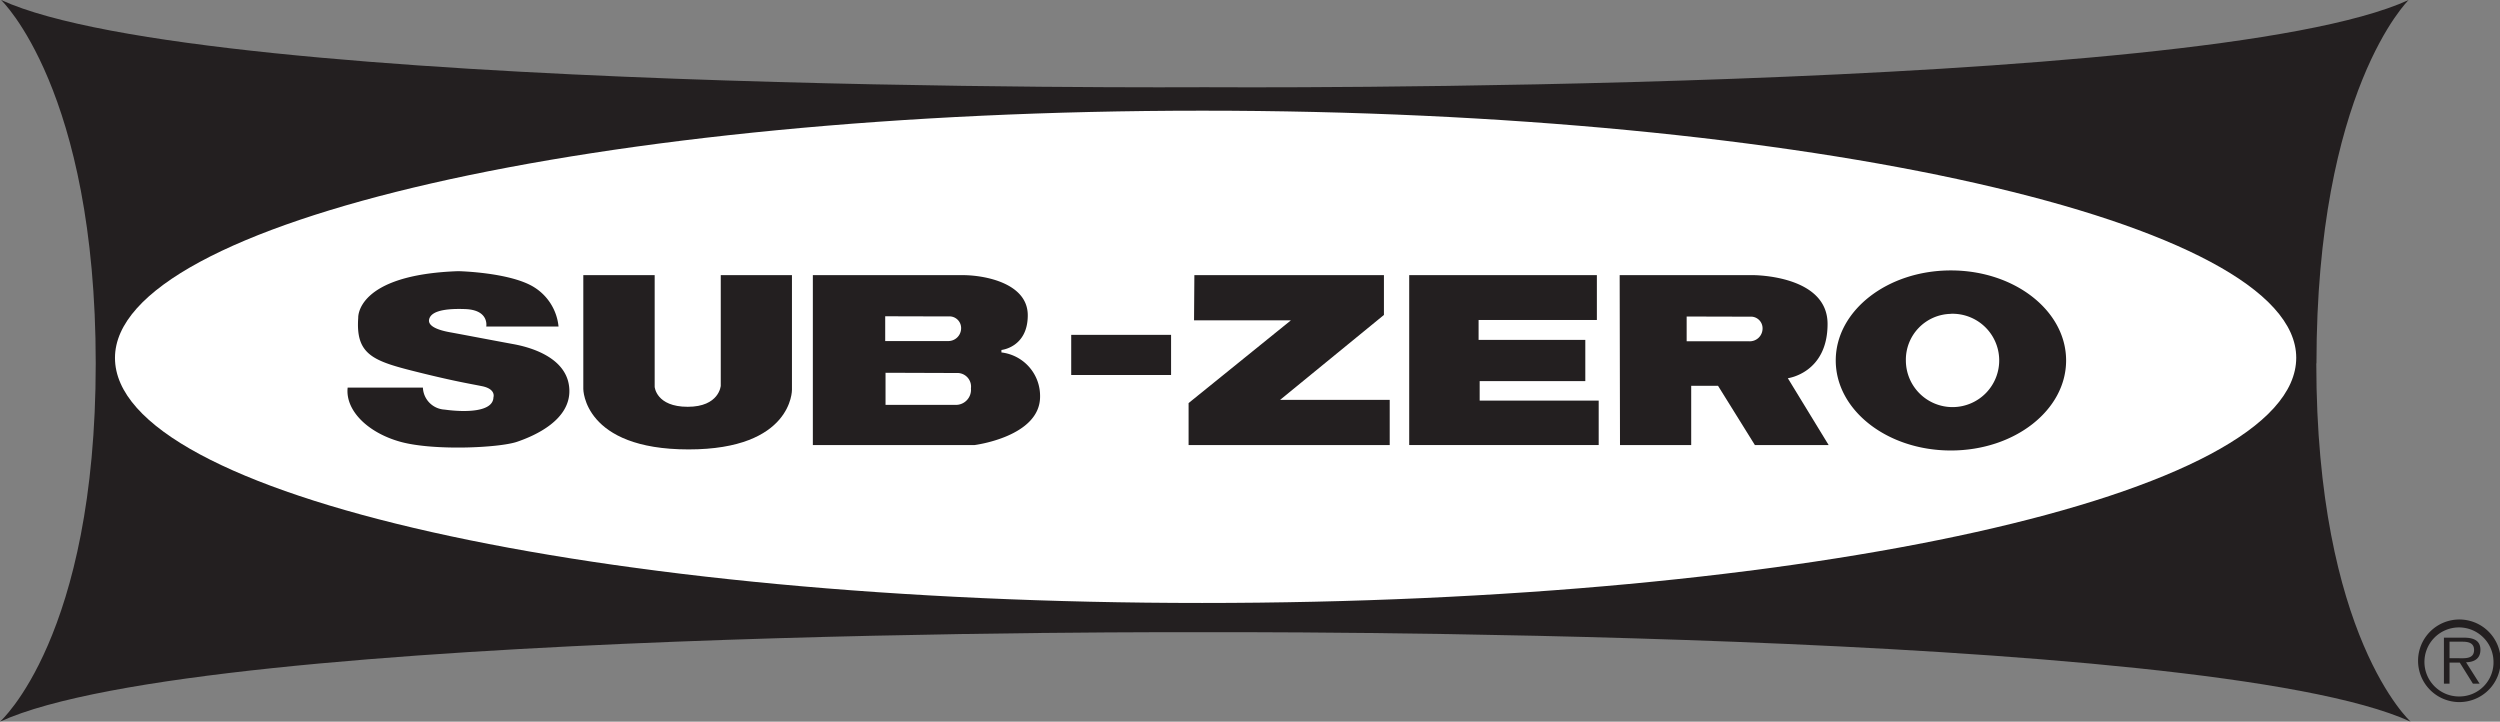
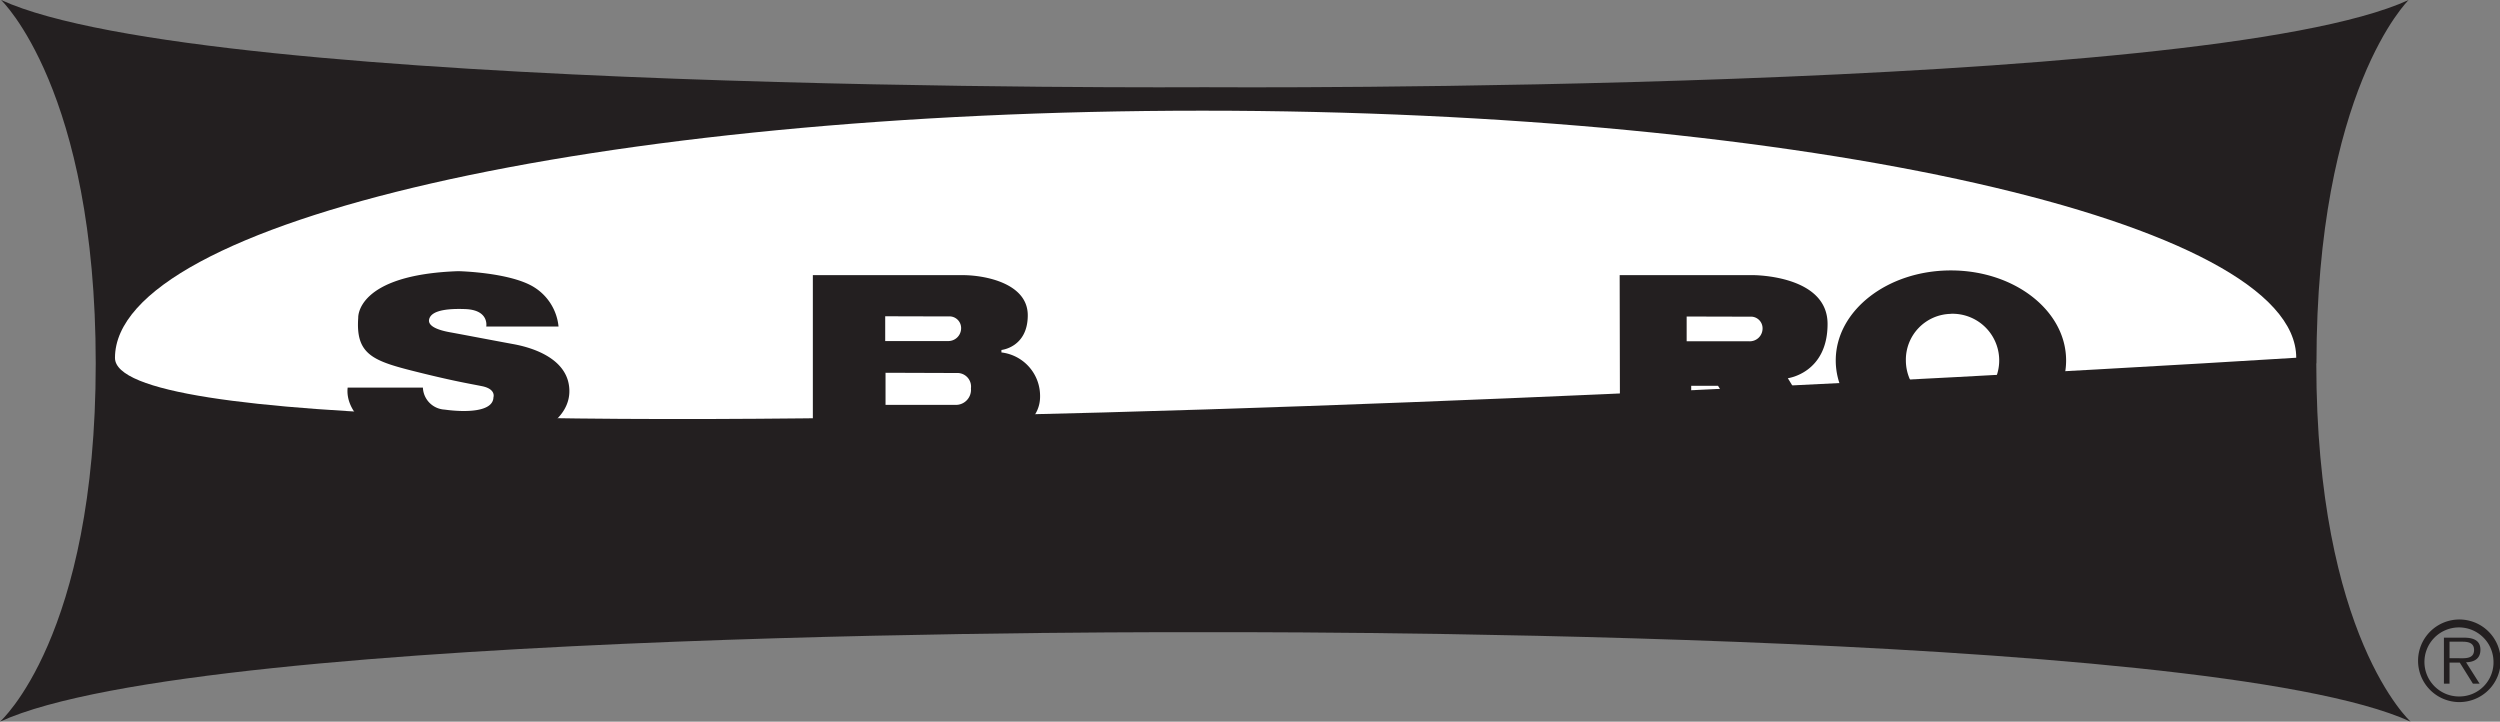
<svg xmlns="http://www.w3.org/2000/svg" viewBox="0 0 302.67 87.37">
  <rect x="0" y="0" width="302.67" height="87.37" fill="#808080" stroke="none" />
  <defs>
    <style>.cls-1,.cls-2{fill:#231f20;}.cls-2{fill-rule:evenodd;}.cls-3{fill:#fff;}</style>
  </defs>
  <title>subzero</title>
  <g id="Layer_2" data-name="Layer 2">
    <g id="Layer_1-2" data-name="Layer 1">
      <path class="cls-1" d="M292.75,80a5,5,0,1,1,5,5,5,5,0,0,1-5-5m9.13,0a4.18,4.18,0,1,0-4.15,4.32A4.13,4.13,0,0,0,301.88,80Zm-1.68,2.77h-.81l-1.59-2.55h-1.24v2.55h-.68V77.2h2.42c1.46,0,2,.55,2,1.47,0,1.08-.76,1.49-1.74,1.51Zm-2.61-3.08c.79,0,1.94.13,1.94-1,0-.86-.71-1-1.39-1h-1.58v2Z" />
      <path class="cls-2" d="M280.45,44c0-33.12,11.16-44,11.16-44C266.84,11.34,147.17,10.57,145.87,10.56h0c-1.3,0-121,.78-145.74-10.56,0,0,11.46,10.85,11.46,44S0,87.37,0,87.37C24.77,76,144.55,76.54,145.85,76.54h0c1.3,0,121.24-.51,146,10.83,0,0-11.41-10.29-11.42-43.4" />
-       <path class="cls-3" d="M278,43.31C278,60,218.79,73,145.54,73S13.92,60,13.92,43.33c0-16.45,58.36-29.93,131.62-29.93S278,26.85,278,43.31" />
+       <path class="cls-3" d="M278,43.31S13.92,60,13.92,43.33c0-16.45,58.36-29.93,131.62-29.93S278,26.85,278,43.31" />
      <path class="cls-2" d="M67.62,39.53H58.87s.39-2-2.54-2.11-4.21.4-4.38,1.27,1.31,1.32,2.54,1.54,5.3,1,7.7,1.44,6.58,1.79,6.74,5.48-4.16,5.6-6.34,6.34-10.12,1.1-14.1,0-6.7-3.81-6.4-6.56H51.2a2.78,2.78,0,0,0,2.63,2.66c2.63.36,5.87.27,5.91-1.49,0,0,.35-1-1.4-1.35s-3.63-.65-8.49-1.88-6.79-2.1-6.48-6.4c0,0-.31-5.21,12.12-5.64,0,0,6.13.13,9.07,1.88a6.33,6.33,0,0,1,3.06,4.82" />
-       <path class="cls-2" d="M70.62,33.31V47.1s0,7.31,12.74,7.31c12.62,0,12.52-7.22,12.52-7.22V33.31H87.26v13.4s-.18,2.54-4,2.54-4-2.41-4-2.41V33.31" />
      <path class="cls-2" d="M98.41,33.31V53.88H118s7.92-1,7.92-5.86a5.3,5.3,0,0,0-4.68-5.35v-.3s3.19-.31,3.19-4.2-5.21-4.86-7.88-4.86H98.41m16.42,5a1.41,1.41,0,0,1,1.53,1.45,1.55,1.55,0,0,1-1.61,1.53h-7.58v-3Zm1,6.85a1.65,1.65,0,0,1,1.72,1.86,1.83,1.83,0,0,1-1.82,2h-8.52V45.13Z" />
-       <rect class="cls-1" x="129.69" y="40.54" width="12.09" height="4.86" />
-       <polyline class="cls-2" points="144.6 33.31 167.55 33.31 167.55 38.13 154.98 48.41 168.25 48.41 168.25 53.88 143.9 53.88 143.9 48.8 156.29 38.78 144.56 38.78" />
-       <polyline class="cls-2" points="170.61 33.31 193.33 33.31 193.33 38.74 179.01 38.74 179.01 41.15 191.93 41.15 191.93 46.14 179.14 46.14 179.14 48.5 193.55 48.5 193.55 53.88 170.61 53.88" />
      <path class="cls-2" d="M236.19,32.74c7.71,0,13.95,4.88,13.95,10.9s-6.24,10.9-13.95,10.9-13.94-4.88-13.94-10.9,6.24-10.9,13.94-10.9m0,5.25a5.65,5.65,0,1,1-5.45,5.65A5.55,5.55,0,0,1,236.15,38Z" />
      <path class="cls-2" d="M196.09,33.31H212.2s9.06-.05,9.06,5.91-4.81,6.57-4.81,6.57l4.94,8.09h-8.93L208,46.71h-3.25v7.17h-8.62m15.73-15.54a1.41,1.41,0,0,1,1.53,1.45,1.55,1.55,0,0,1-1.61,1.53h-7.58v-3Z" />
    </g>
  </g>
</svg>